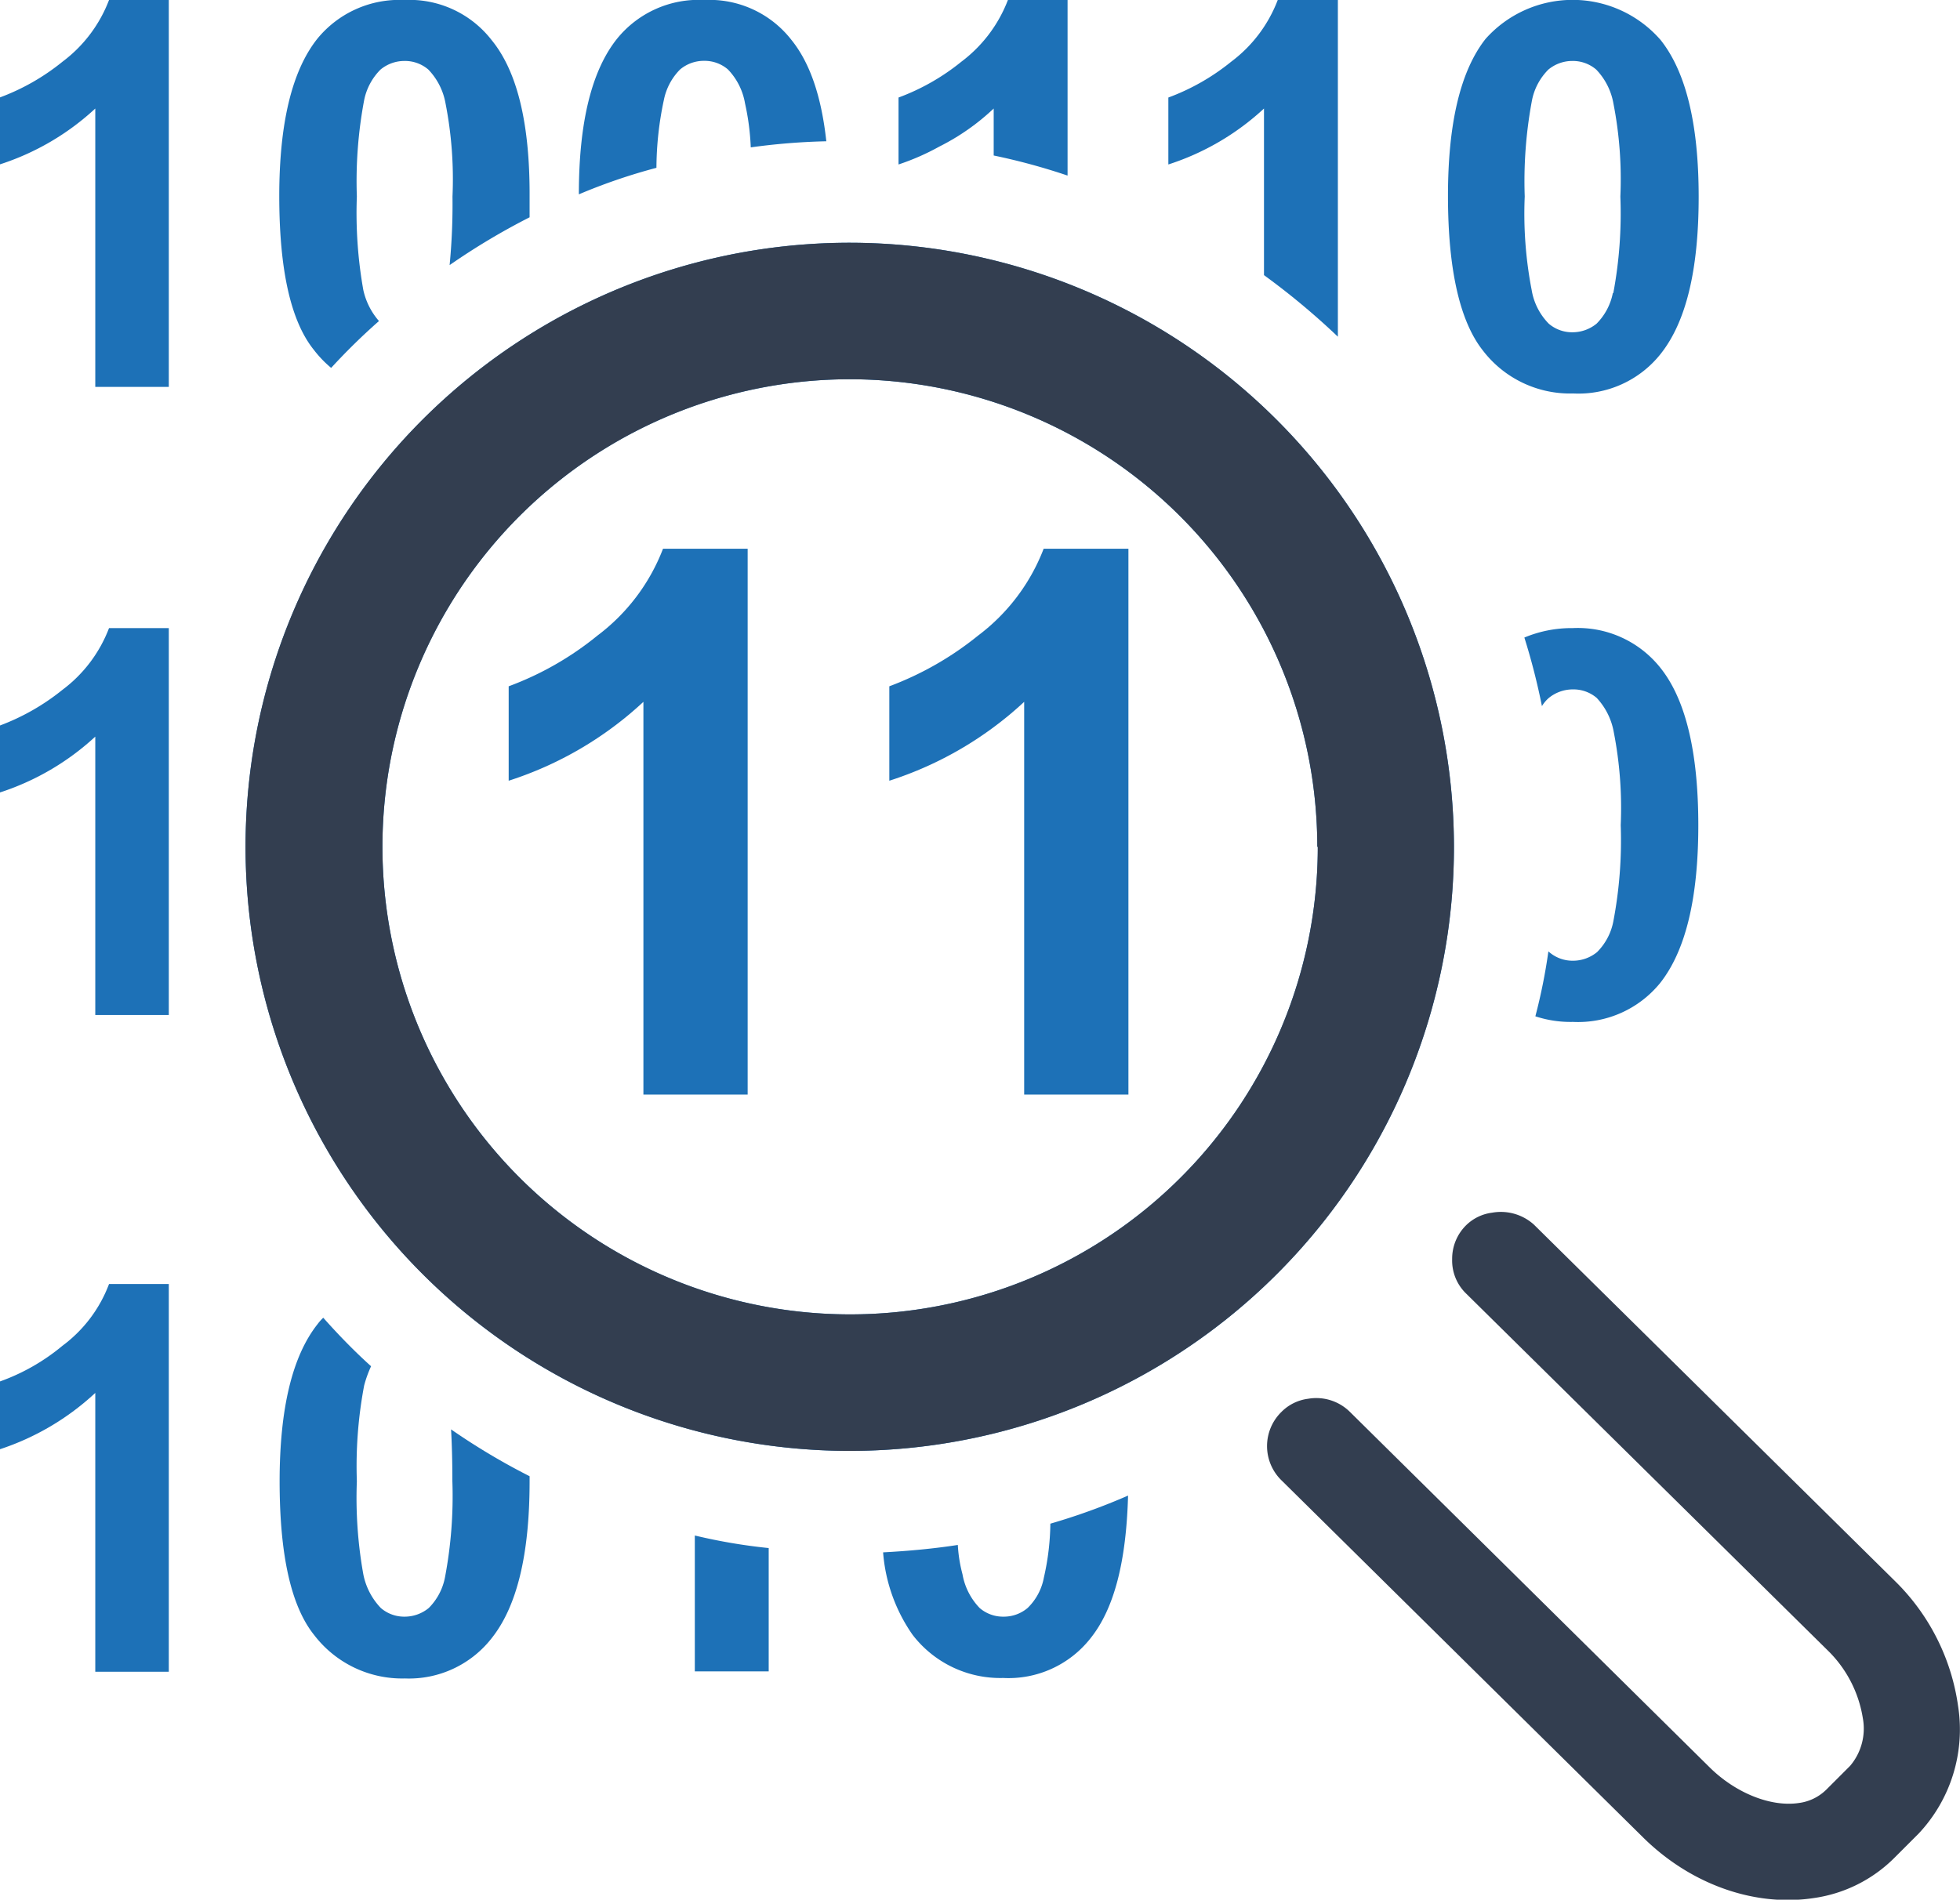
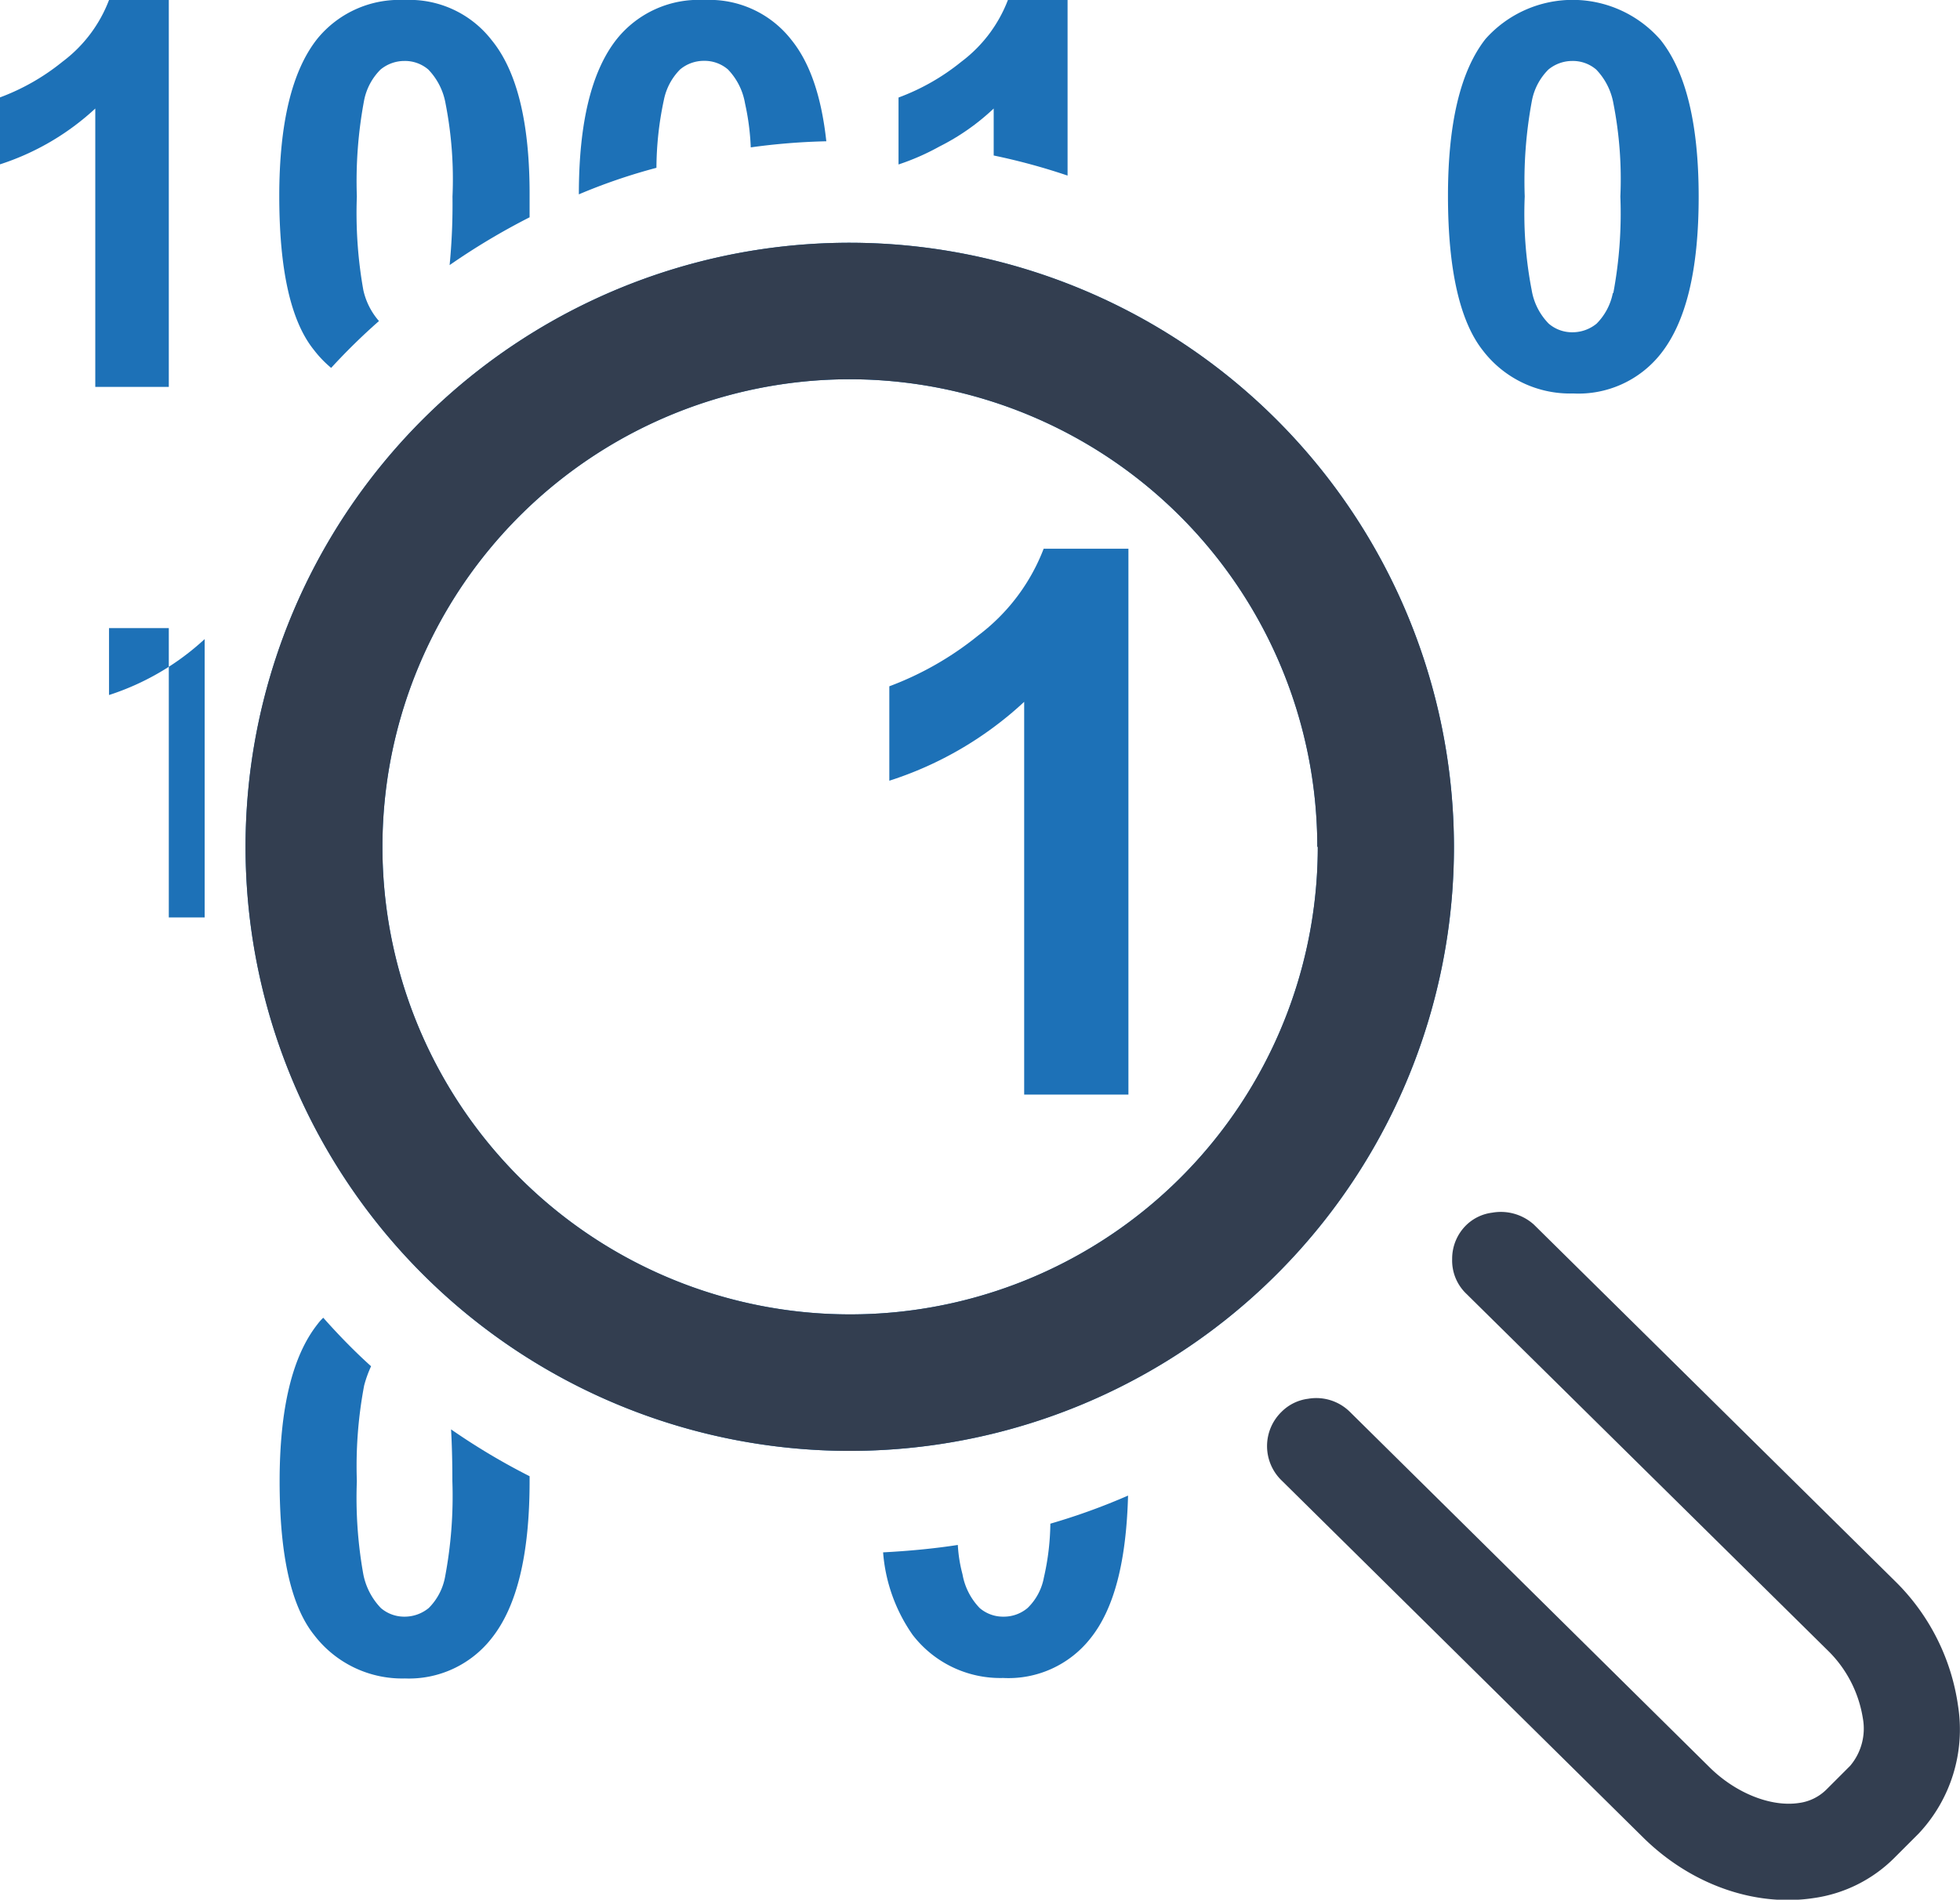
<svg xmlns="http://www.w3.org/2000/svg" id="Capa_1" data-name="Capa 1" viewBox="0 0 163.95 158.94">
  <defs>
    <style>.cls-1{fill:#1d71b7;}.cls-2{fill:#333e50;}</style>
  </defs>
  <path class="cls-1" d="M27,21.74a11.59,11.59,0,0,1-3.89,5.16,18.52,18.52,0,0,1-5.26,3v5.6a21.4,21.4,0,0,0,8-4.68V54.11H32V21.74Z" transform="translate(-17.88 -21.74)" />
  <path class="cls-1" d="M59,25.09a8.7,8.7,0,0,0-7.31-3.35A8.85,8.85,0,0,0,44.41,25q-3.16,4-3.17,13.11c0,6.18.95,10.49,2.9,12.91a9.34,9.34,0,0,0,1.44,1.5,52.38,52.38,0,0,1,4-3.92A5.86,5.86,0,0,1,48.27,46a36.72,36.72,0,0,1-.54-7.82,36.6,36.6,0,0,1,.61-8.06,5,5,0,0,1,1.37-2.56,3.14,3.14,0,0,1,2-.72,3,3,0,0,1,2,.72,5.46,5.46,0,0,1,1.44,2.84,32.94,32.94,0,0,1,.58,7.78,53,53,0,0,1-.24,5.74,57.08,57.08,0,0,1,6.69-4c0-.58,0-1.16,0-1.78Q62.21,29,59,25.09Z" transform="translate(-17.88 -21.74)" />
  <path class="cls-1" d="M84.09,25.09a8.69,8.69,0,0,0-7.3-3.35A8.78,8.78,0,0,0,69.48,25Q66.3,29,66.3,38a48.22,48.22,0,0,1,6.49-2.22,27.56,27.56,0,0,1,.62-5.67,5,5,0,0,1,1.36-2.56,3.09,3.09,0,0,1,2-.72,3,3,0,0,1,2,.72,5.39,5.39,0,0,1,1.43,2.84,20.69,20.69,0,0,1,.48,3.68A54.76,54.76,0,0,1,87,33.56C86.59,29.8,85.63,27,84.09,25.09Z" transform="translate(-17.88 -21.74)" />
  <path class="cls-1" d="M102.19,21.74A11.67,11.67,0,0,1,98.3,26.9a18.52,18.52,0,0,1-5.26,3v5.6A20,20,0,0,0,96.46,34,19,19,0,0,0,101,30.82v3.93a52.54,52.54,0,0,1,6.18,1.68V21.74Z" transform="translate(-17.88 -21.74)" />
-   <path class="cls-1" d="M124.76,21.74a11.59,11.59,0,0,1-3.89,5.16,18.52,18.52,0,0,1-5.26,3v5.6a21.4,21.4,0,0,0,8-4.68V44.76a60.89,60.89,0,0,1,6.18,5.15V21.74Z" transform="translate(-17.88 -21.74)" />
  <path class="cls-1" d="M156.79,25.09A9.75,9.75,0,0,0,142.14,25Q139,29,139,38.13c0,6.18,1,10.49,2.9,12.91a9.18,9.18,0,0,0,7.58,3.62,8.77,8.77,0,0,0,7.31-3.31c2.12-2.67,3.18-7,3.18-13.15S158.88,27.72,156.79,25.09Zm-4,21.17a5,5,0,0,1-1.36,2.56,3.18,3.18,0,0,1-2,.72,3,3,0,0,1-2-.72A5.23,5.23,0,0,1,146,46a33.52,33.52,0,0,1-.58-7.82,36.6,36.6,0,0,1,.61-8.06,5,5,0,0,1,1.37-2.56,3.14,3.14,0,0,1,2-.72,3,3,0,0,1,2,.72,5.46,5.46,0,0,1,1.44,2.84,32.94,32.94,0,0,1,.58,7.78A36.19,36.19,0,0,1,152.83,46.26Z" transform="translate(-17.88 -21.74)" />
-   <path class="cls-1" d="M27,129.17a11.43,11.43,0,0,1-3.89,5.16,17.17,17.17,0,0,1-5.26,3V143a21.63,21.63,0,0,0,8-4.72v23.33H32V129.17Z" transform="translate(-17.88 -21.74)" />
  <path class="cls-1" d="M55.61,141.33c.07,1.19.11,2.66.11,4.33a36.38,36.38,0,0,1-.62,8.06,4.94,4.94,0,0,1-1.36,2.56,3.18,3.18,0,0,1-2,.72,3,3,0,0,1-2-.72,5.64,5.64,0,0,1-1.47-2.83,36.19,36.19,0,0,1-.54-7.79,36.25,36.25,0,0,1,.61-8,9.77,9.77,0,0,1,.58-1.61c-1.4-1.26-2.73-2.63-4-4.06a4.12,4.12,0,0,0-.48.54q-3.16,4-3.17,13.12c0,6.18.95,10.48,2.9,12.9a9.26,9.26,0,0,0,7.58,3.62A8.77,8.77,0,0,0,59,158.81c2.12-2.66,3.18-7,3.18-13.15v-.41A55.66,55.66,0,0,1,55.61,141.33Z" transform="translate(-17.88 -21.74)" />
-   <path class="cls-1" d="M76,150.21v11.37h6.18V151.26A46.9,46.9,0,0,1,76,150.21Z" transform="translate(-17.88 -21.74)" />
  <path class="cls-1" d="M105.74,149.22a21.12,21.12,0,0,1-.54,4.5,4.73,4.73,0,0,1-1.37,2.56,3.08,3.08,0,0,1-2,.72,3,3,0,0,1-2-.72,5.42,5.42,0,0,1-1.44-2.83A12,12,0,0,1,98,151c-2,.31-4.14.51-6.25.62a13.88,13.88,0,0,0,2.46,6.89,9.24,9.24,0,0,0,7.58,3.62,8.72,8.72,0,0,0,7.3-3.31c2-2.49,3-6.45,3.15-11.95A53.35,53.35,0,0,1,105.74,149.22Z" transform="translate(-17.88 -21.74)" />
-   <path class="cls-1" d="M27,74.29a11.59,11.59,0,0,1-3.89,5.16,18.82,18.82,0,0,1-5.26,3v5.6a21.54,21.54,0,0,0,8-4.68v23.29H32V74.29Z" transform="translate(-17.88 -21.74)" />
-   <path class="cls-1" d="M73.34,67.65a16.45,16.45,0,0,1-5.49,7.27,26,26,0,0,1-7.42,4.24v7.9a30,30,0,0,0,11.27-6.6v32.86h8.72V67.65Z" transform="translate(-17.88 -21.74)" />
+   <path class="cls-1" d="M27,74.29v5.6a21.54,21.54,0,0,0,8-4.68v23.29H32V74.29Z" transform="translate(-17.88 -21.74)" />
  <path class="cls-1" d="M105.18,67.65a16.45,16.45,0,0,1-5.49,7.27,26.56,26.56,0,0,1-7.42,4.24v7.9a30,30,0,0,0,11.28-6.6v32.86h8.72V67.65Z" transform="translate(-17.88 -21.74)" />
-   <path class="cls-1" d="M156.79,77.64a8.82,8.82,0,0,0-7.34-3.35,10.28,10.28,0,0,0-4.06.79,55.47,55.47,0,0,1,1.47,5.74,2.86,2.86,0,0,1,.58-.69,3.18,3.18,0,0,1,2-.71,3,3,0,0,1,2,.71A5.64,5.64,0,0,1,152.87,83a33.17,33.17,0,0,1,.58,7.78,36.19,36.19,0,0,1-.62,8.06,4.94,4.94,0,0,1-1.36,2.56,3.18,3.18,0,0,1-2,.72,3,3,0,0,1-2-.72s0,0-.07-.06a47,47,0,0,1-1.09,5.43,9.4,9.4,0,0,0,3.14.47,8.85,8.85,0,0,0,7.31-3.27c2.12-2.7,3.18-7.07,3.18-13.19S158.88,80.27,156.79,77.64Z" transform="translate(-17.88 -21.74)" />
  <path class="cls-2" d="M176.37,154l-30.18-29.8a4.13,4.13,0,0,0-3.49-1,3.78,3.78,0,0,0-2.19,1.06,3.93,3.93,0,0,0-1.16,2.83,3.84,3.84,0,0,0,1.16,2.87l30.19,29.8a10.15,10.15,0,0,1,3,5.72,4.82,4.82,0,0,1-1.06,4l-2,2a4,4,0,0,1-2.29,1.11c-2.33.35-5.26-.82-7.43-2.95l-30.14-29.79a4,4,0,0,0-3.48-1.08,3.81,3.81,0,0,0-2.22,1.09,4,4,0,0,0,0,5.74l30.16,29.79c4,4,9.38,5.9,14.31,5.16h0a11.88,11.88,0,0,0,6.81-3.39l2-2a12.71,12.71,0,0,0,3.31-10.68A18.17,18.17,0,0,0,176.37,154Z" transform="translate(-17.88 -21.74)" />
  <path class="cls-1" d="M89,42.05A50.54,50.54,0,1,0,139.5,92.59,50.6,50.6,0,0,0,89,42.05Zm39.11,50.54A39.12,39.12,0,1,1,89,53.47,39.15,39.15,0,0,1,128.07,92.59Z" transform="translate(-17.88 -21.74)" />
  <path class="cls-2" d="M89,42.05A50.54,50.54,0,1,0,139.5,92.59,50.6,50.6,0,0,0,89,42.05Zm39.11,50.54A39.12,39.12,0,1,1,89,53.47,39.15,39.15,0,0,1,128.07,92.59Z" transform="translate(-17.88 -21.74)" />
</svg>